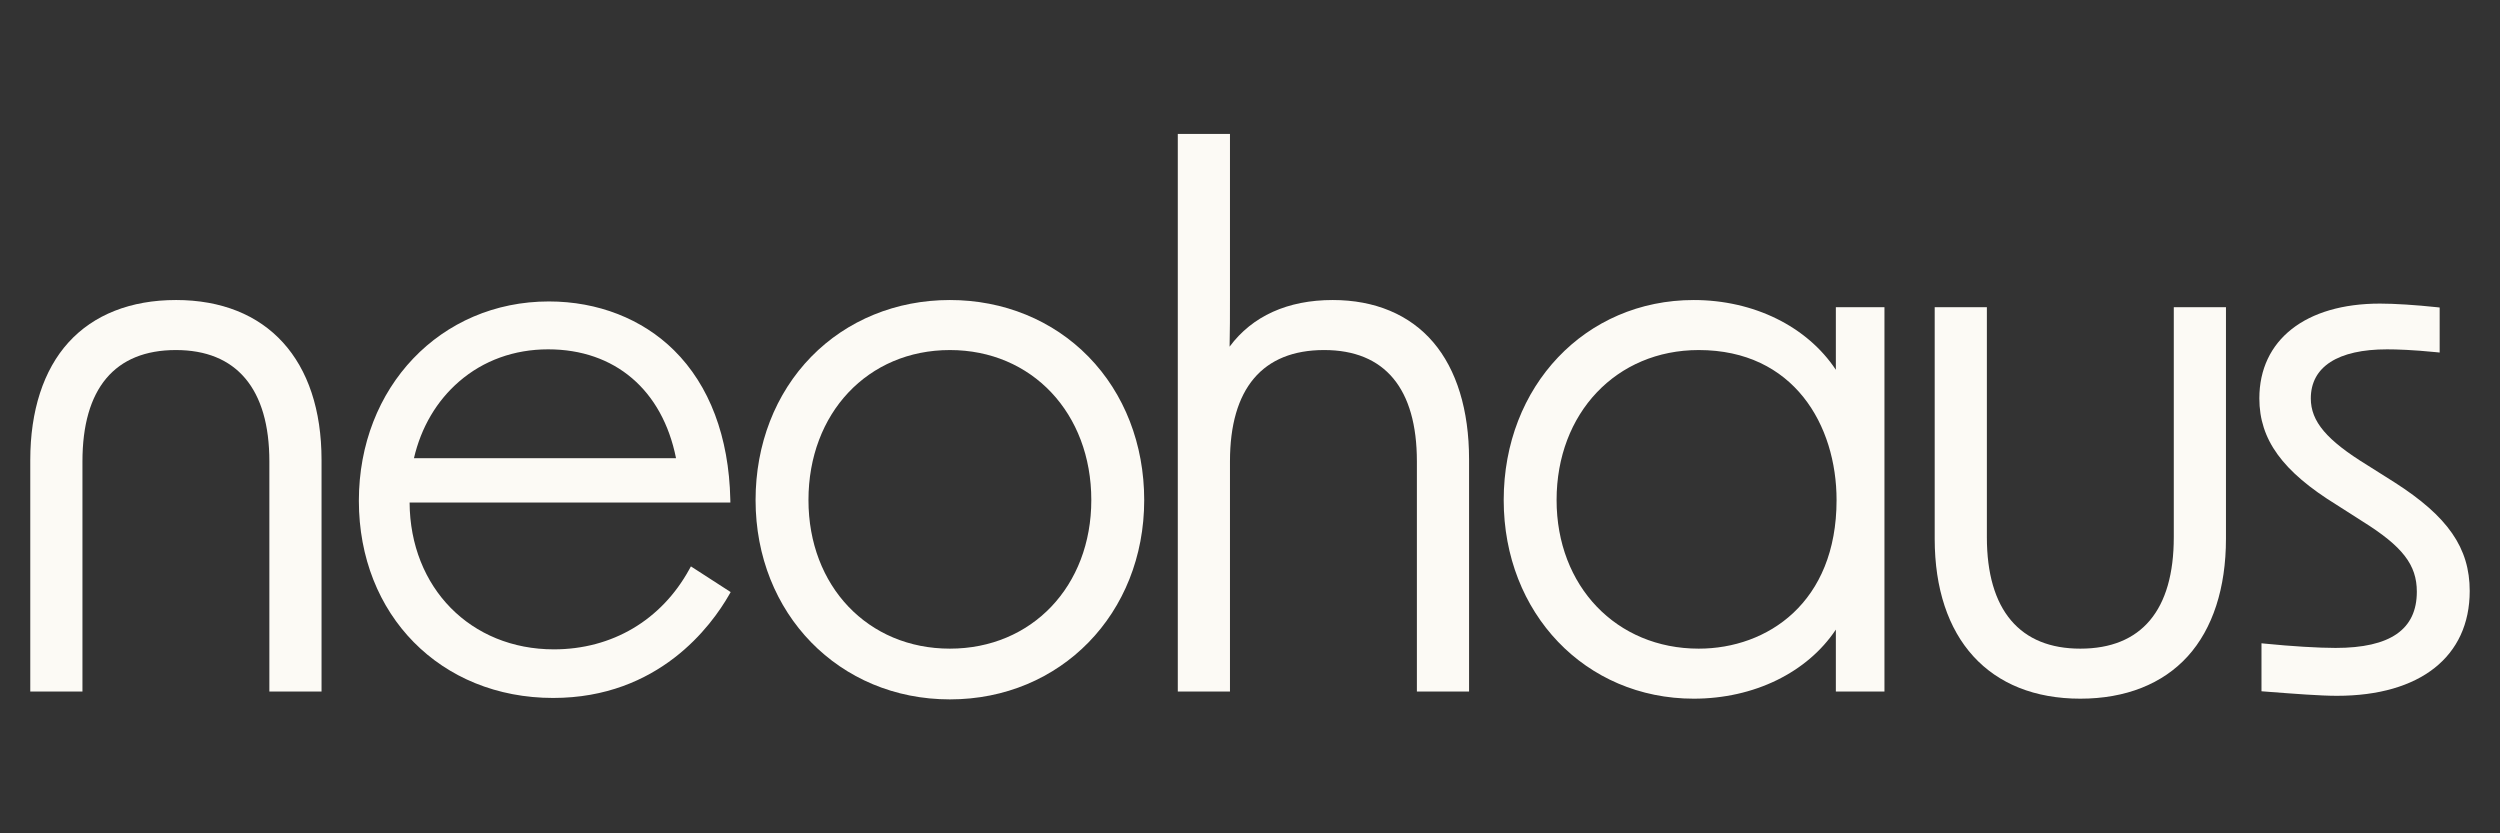
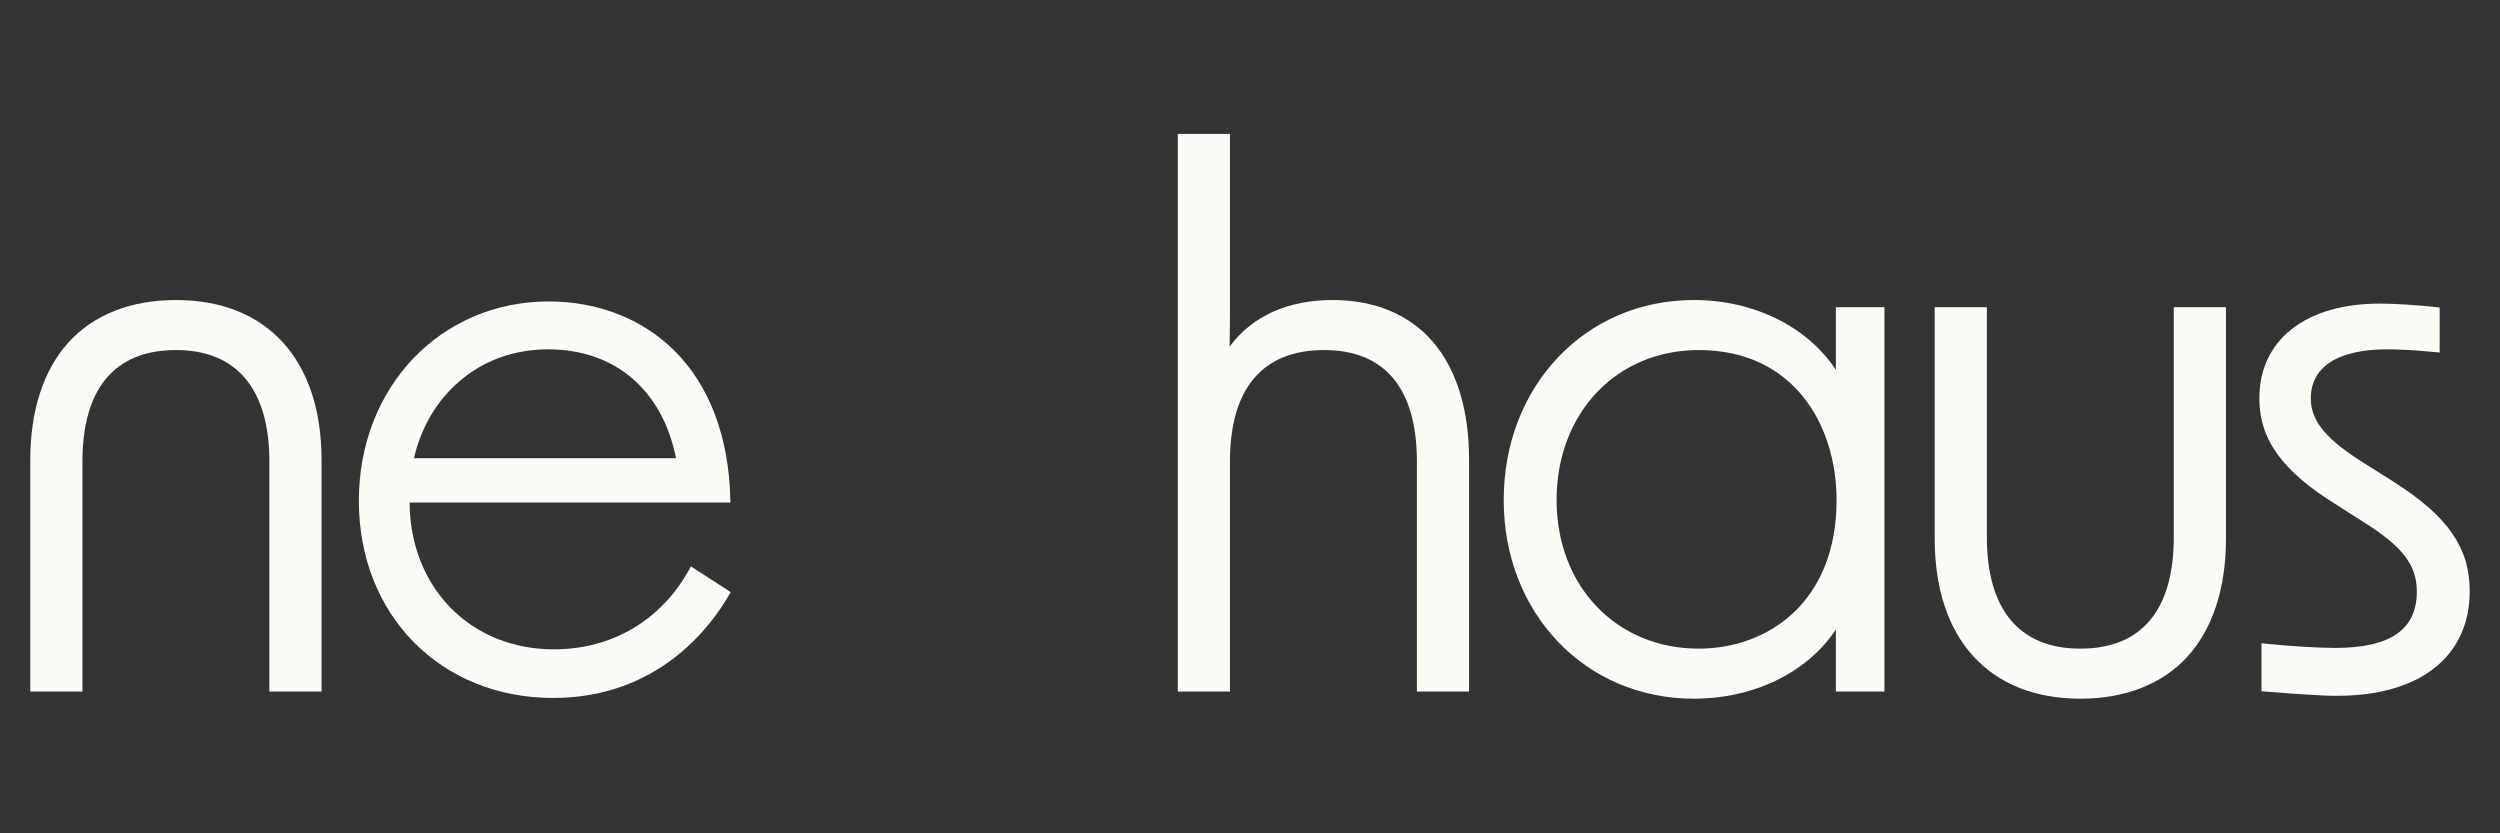
<svg xmlns="http://www.w3.org/2000/svg" id="a" viewBox="0 0 300 100">
  <rect x="0" y="0" width="300" height="100" fill="#333333" stroke="none" />
  <defs>
    <style>.b{fill:#fcfaf5;}</style>
  </defs>
  <path class="b" d="M21.109,36.003c-5.415,0-9.872,1.759-12.889,5.086-3.001,3.31-4.587,8.189-4.587,14.108v27.785h6.261v-27.613c0-8.742,3.878-13.363,11.215-13.363,3.61,0,6.406,1.14,8.31,3.387,1.928,2.276,2.905,5.632,2.905,9.976v27.613h6.261v-27.785c0-12.019-6.533-19.195-17.476-19.195Z" />
  <path class="b" d="M82.711,68.328c-3.35,6.098-9.271,9.595-16.245,9.595-9.992,0-17.256-7.403-17.314-17.62h38.493l-.008-.39c-.163-7.487-2.496-13.667-6.749-17.873-3.825-3.783-9.16-5.866-15.022-5.866-12.999,0-22.802,10.283-22.802,23.919,0,13.71,9.806,23.661,23.318,23.661,12.672,0,18.991-8.665,21.12-12.391l.179-.314-4.771-3.082-.197.359ZM49.673,54.987c.856-3.699,2.725-6.875,5.424-9.208,2.919-2.524,6.613-3.859,10.681-3.859,8.006,0,13.713,4.875,15.346,13.067h-31.451Z" />
-   <path class="b" d="M113.986,36.003c-6.442,0-12.35,2.417-16.637,6.805-4.308,4.409-6.68,10.518-6.68,17.2,0,13.636,10.024,23.919,23.318,23.919s23.318-10.283,23.318-23.919c0-6.683-2.372-12.791-6.68-17.2-4.287-4.388-10.196-6.805-16.638-6.805ZM130.957,60.008c0,10.331-7.137,17.83-16.971,17.83s-16.97-7.499-16.97-17.83c0-10.431,7.137-18.002,16.97-18.002s16.971,7.571,16.971,18.002Z" />
  <path class="b" d="M159.928,36.003c-5.409,0-9.659,1.928-12.377,5.596.045-1.878.045-3.772.045-5.901v-19.624h-6.261v66.908h6.261v-27.613c0-8.742,3.908-13.363,11.301-13.363,7.281,0,11.129,4.621,11.129,13.363v27.613h6.261v-27.871c0-5.9-1.491-10.761-4.312-14.057-2.828-3.305-6.994-5.051-12.048-5.051Z" />
  <path class="b" d="M220.302,44.376c-3.445-5.198-9.845-8.373-17.056-8.373-12.999,0-22.802,10.32-22.802,24.005,0,13.587,9.803,23.833,22.802,23.833,7.234,0,13.633-3.144,17.056-8.29v7.431h5.832v-46.12h-5.832v7.514ZM220.388,60.008c0,12.317-8.308,17.83-16.541,17.83-9.883,0-17.057-7.499-17.057-17.83,0-10.431,7.173-18.002,17.057-18.002,11.427,0,16.541,9.041,16.541,18.002Z" />
  <path class="b" d="M260.854,64.475c0,8.742-3.878,13.363-11.215,13.363-3.61,0-6.406-1.14-8.31-3.387-1.928-2.275-2.905-5.632-2.905-9.976v-27.613h-6.261v27.784c0,12.019,6.533,19.195,17.476,19.195,5.415,0,9.872-1.759,12.889-5.086,3.001-3.31,4.587-8.189,4.587-14.108v-27.784h-6.261v27.613Z" />
  <path class="b" d="M287.341,57.881l-3.268-2.064c-4.876-2.994-6.776-5.239-6.776-8.007,0-3.798,3.251-5.889,9.153-5.889,1.129,0,3.067.059,5.889.341l.42.042v-5.403l-.341-.037c-2.522-.27-5.074-.432-6.827-.432-8.925,0-14.47,4.36-14.47,11.377,0,4.946,2.777,8.768,9.282,12.778l3.095,1.978c4.815,3.009,6.521,5.217,6.521,8.438,0,4.541-3.191,6.748-9.755,6.748-2.056,0-5.3-.197-8.466-.514l-.42-.042v5.758l.713.055c3.262.251,6.342.489,8.344.489,9.975,0,15.93-4.703,15.93-12.58,0-5.164-2.615-8.94-9.026-13.036Z" />
</svg>